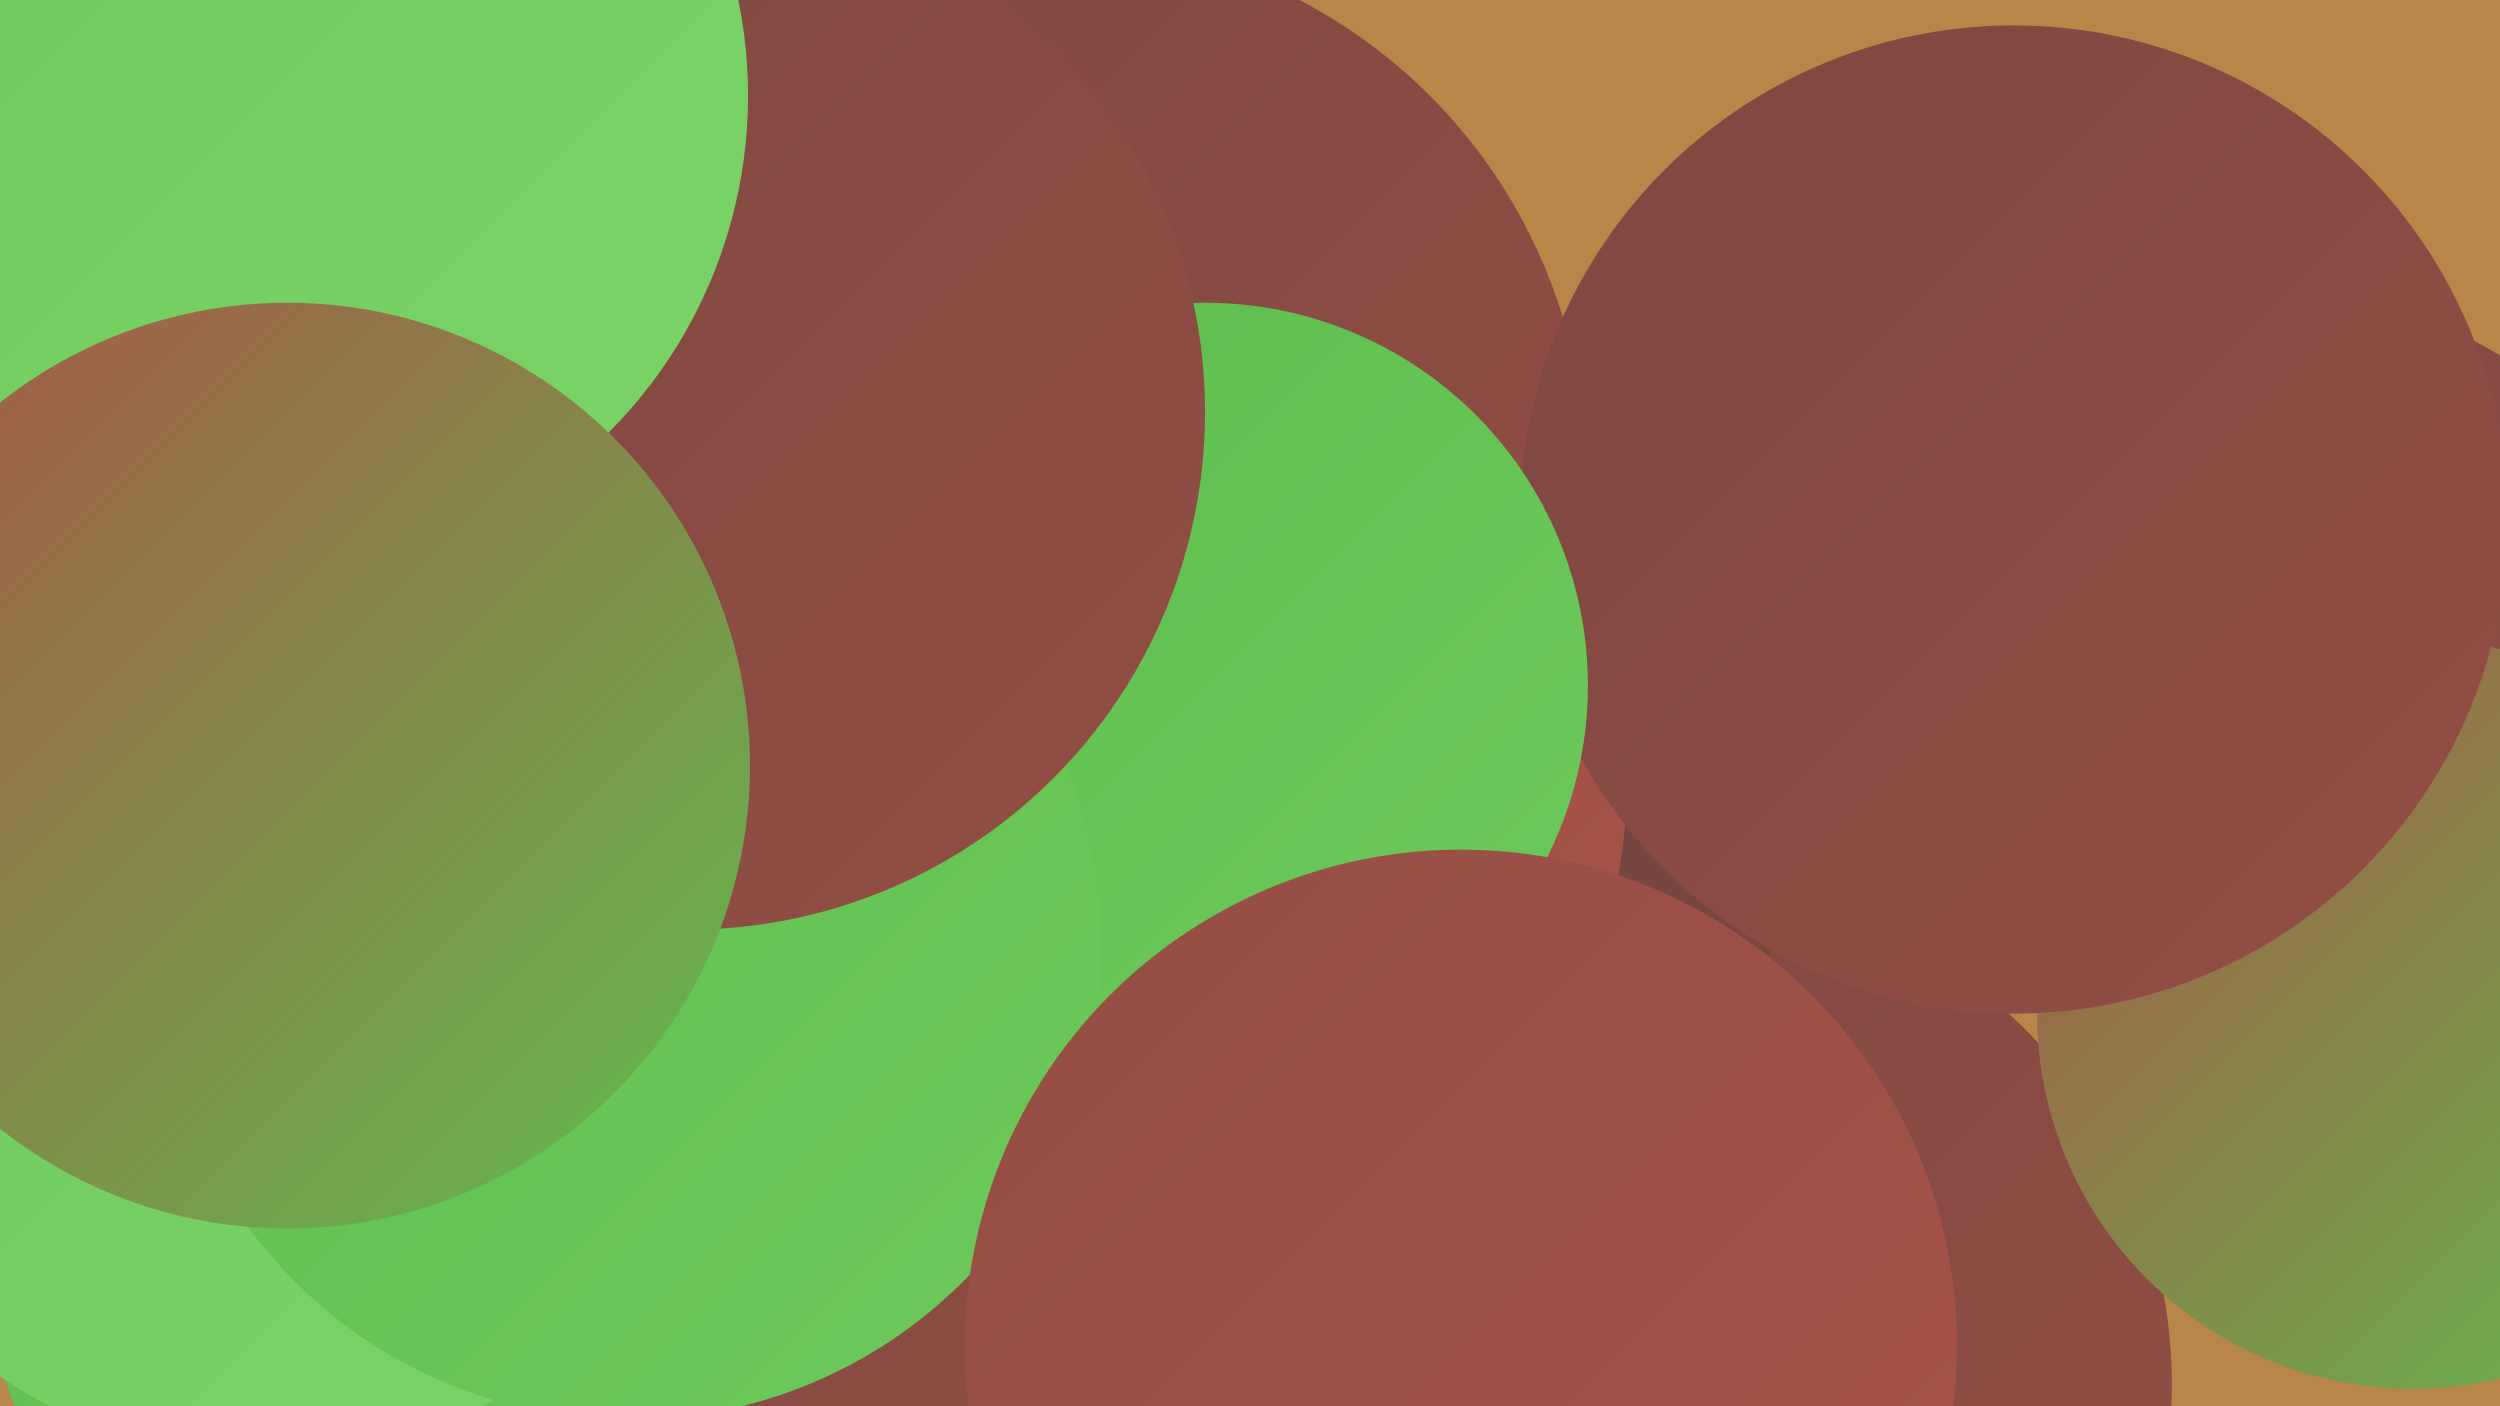
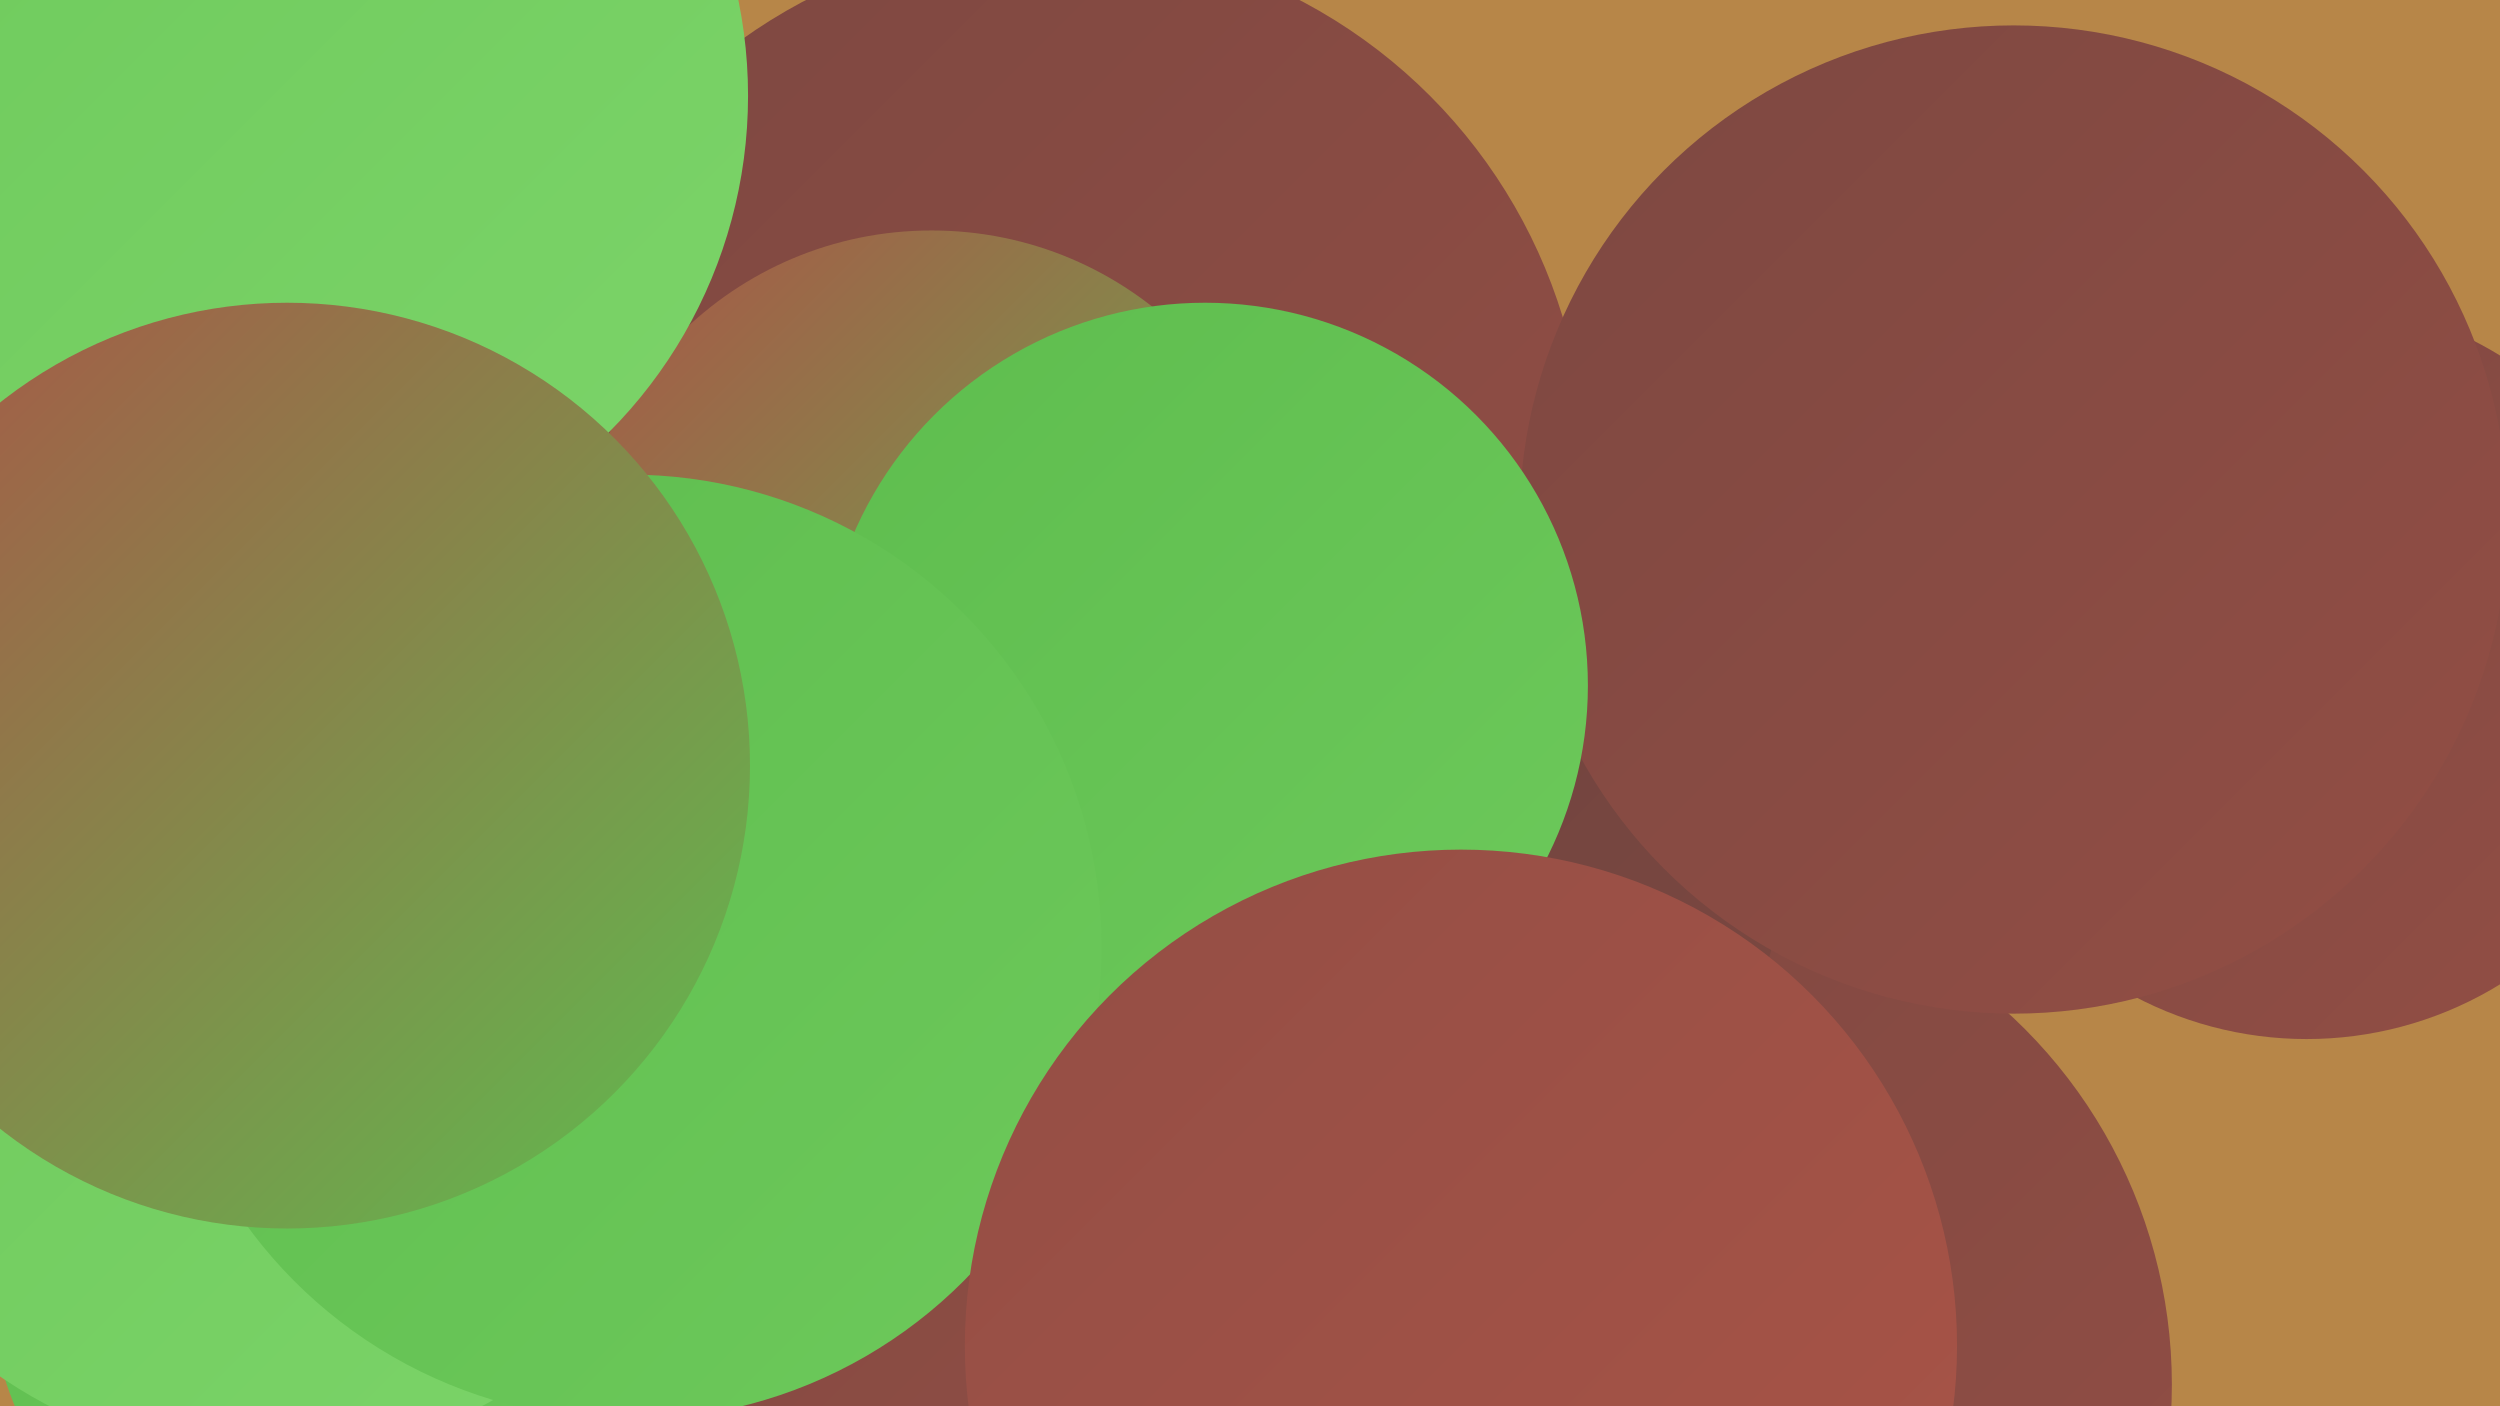
<svg xmlns="http://www.w3.org/2000/svg" width="1280" height="720">
  <defs>
    <linearGradient id="grad0" x1="0%" y1="0%" x2="100%" y2="100%">
      <stop offset="0%" style="stop-color:#68413d;stop-opacity:1" />
      <stop offset="100%" style="stop-color:#7d4841;stop-opacity:1" />
    </linearGradient>
    <linearGradient id="grad1" x1="0%" y1="0%" x2="100%" y2="100%">
      <stop offset="0%" style="stop-color:#7d4841;stop-opacity:1" />
      <stop offset="100%" style="stop-color:#934e45;stop-opacity:1" />
    </linearGradient>
    <linearGradient id="grad2" x1="0%" y1="0%" x2="100%" y2="100%">
      <stop offset="0%" style="stop-color:#934e45;stop-opacity:1" />
      <stop offset="100%" style="stop-color:#aa5447;stop-opacity:1" />
    </linearGradient>
    <linearGradient id="grad3" x1="0%" y1="0%" x2="100%" y2="100%">
      <stop offset="0%" style="stop-color:#aa5447;stop-opacity:1" />
      <stop offset="100%" style="stop-color:#5ebd4e;stop-opacity:1" />
    </linearGradient>
    <linearGradient id="grad4" x1="0%" y1="0%" x2="100%" y2="100%">
      <stop offset="0%" style="stop-color:#5ebd4e;stop-opacity:1" />
      <stop offset="100%" style="stop-color:#6dc95b;stop-opacity:1" />
    </linearGradient>
    <linearGradient id="grad5" x1="0%" y1="0%" x2="100%" y2="100%">
      <stop offset="0%" style="stop-color:#6dc95b;stop-opacity:1" />
      <stop offset="100%" style="stop-color:#7cd469;stop-opacity:1" />
    </linearGradient>
    <linearGradient id="grad6" x1="0%" y1="0%" x2="100%" y2="100%">
      <stop offset="0%" style="stop-color:#7cd469;stop-opacity:1" />
      <stop offset="100%" style="stop-color:#68413d;stop-opacity:1" />
    </linearGradient>
  </defs>
  <rect width="1280" height="720" fill="#b78648" />
  <circle cx="854" cy="709" r="258" fill="url(#grad1)" />
  <circle cx="666" cy="416" r="251" fill="url(#grad0)" />
-   <circle cx="436" cy="636" r="217" fill="url(#grad4)" />
  <circle cx="1181" cy="343" r="189" fill="url(#grad1)" />
  <circle cx="35" cy="115" r="247" fill="url(#grad5)" />
  <circle cx="311" cy="342" r="257" fill="url(#grad2)" />
-   <circle cx="1235" cy="519" r="192" fill="url(#grad3)" />
-   <circle cx="558" cy="399" r="275" fill="url(#grad2)" />
  <circle cx="398" cy="657" r="258" fill="url(#grad1)" />
  <circle cx="539" cy="242" r="273" fill="url(#grad1)" />
  <circle cx="1031" cy="266" r="253" fill="url(#grad1)" />
  <circle cx="175" cy="651" r="181" fill="url(#grad4)" />
  <circle cx="477" cy="301" r="183" fill="url(#grad3)" />
  <circle cx="617" cy="351" r="196" fill="url(#grad4)" />
  <circle cx="136" cy="507" r="240" fill="url(#grad5)" />
  <circle cx="322" cy="485" r="242" fill="url(#grad4)" />
  <circle cx="748" cy="689" r="254" fill="url(#grad2)" />
-   <circle cx="352" cy="211" r="265" fill="url(#grad1)" />
  <circle cx="139" cy="49" r="244" fill="url(#grad5)" />
  <circle cx="147" cy="392" r="237" fill="url(#grad3)" />
</svg>